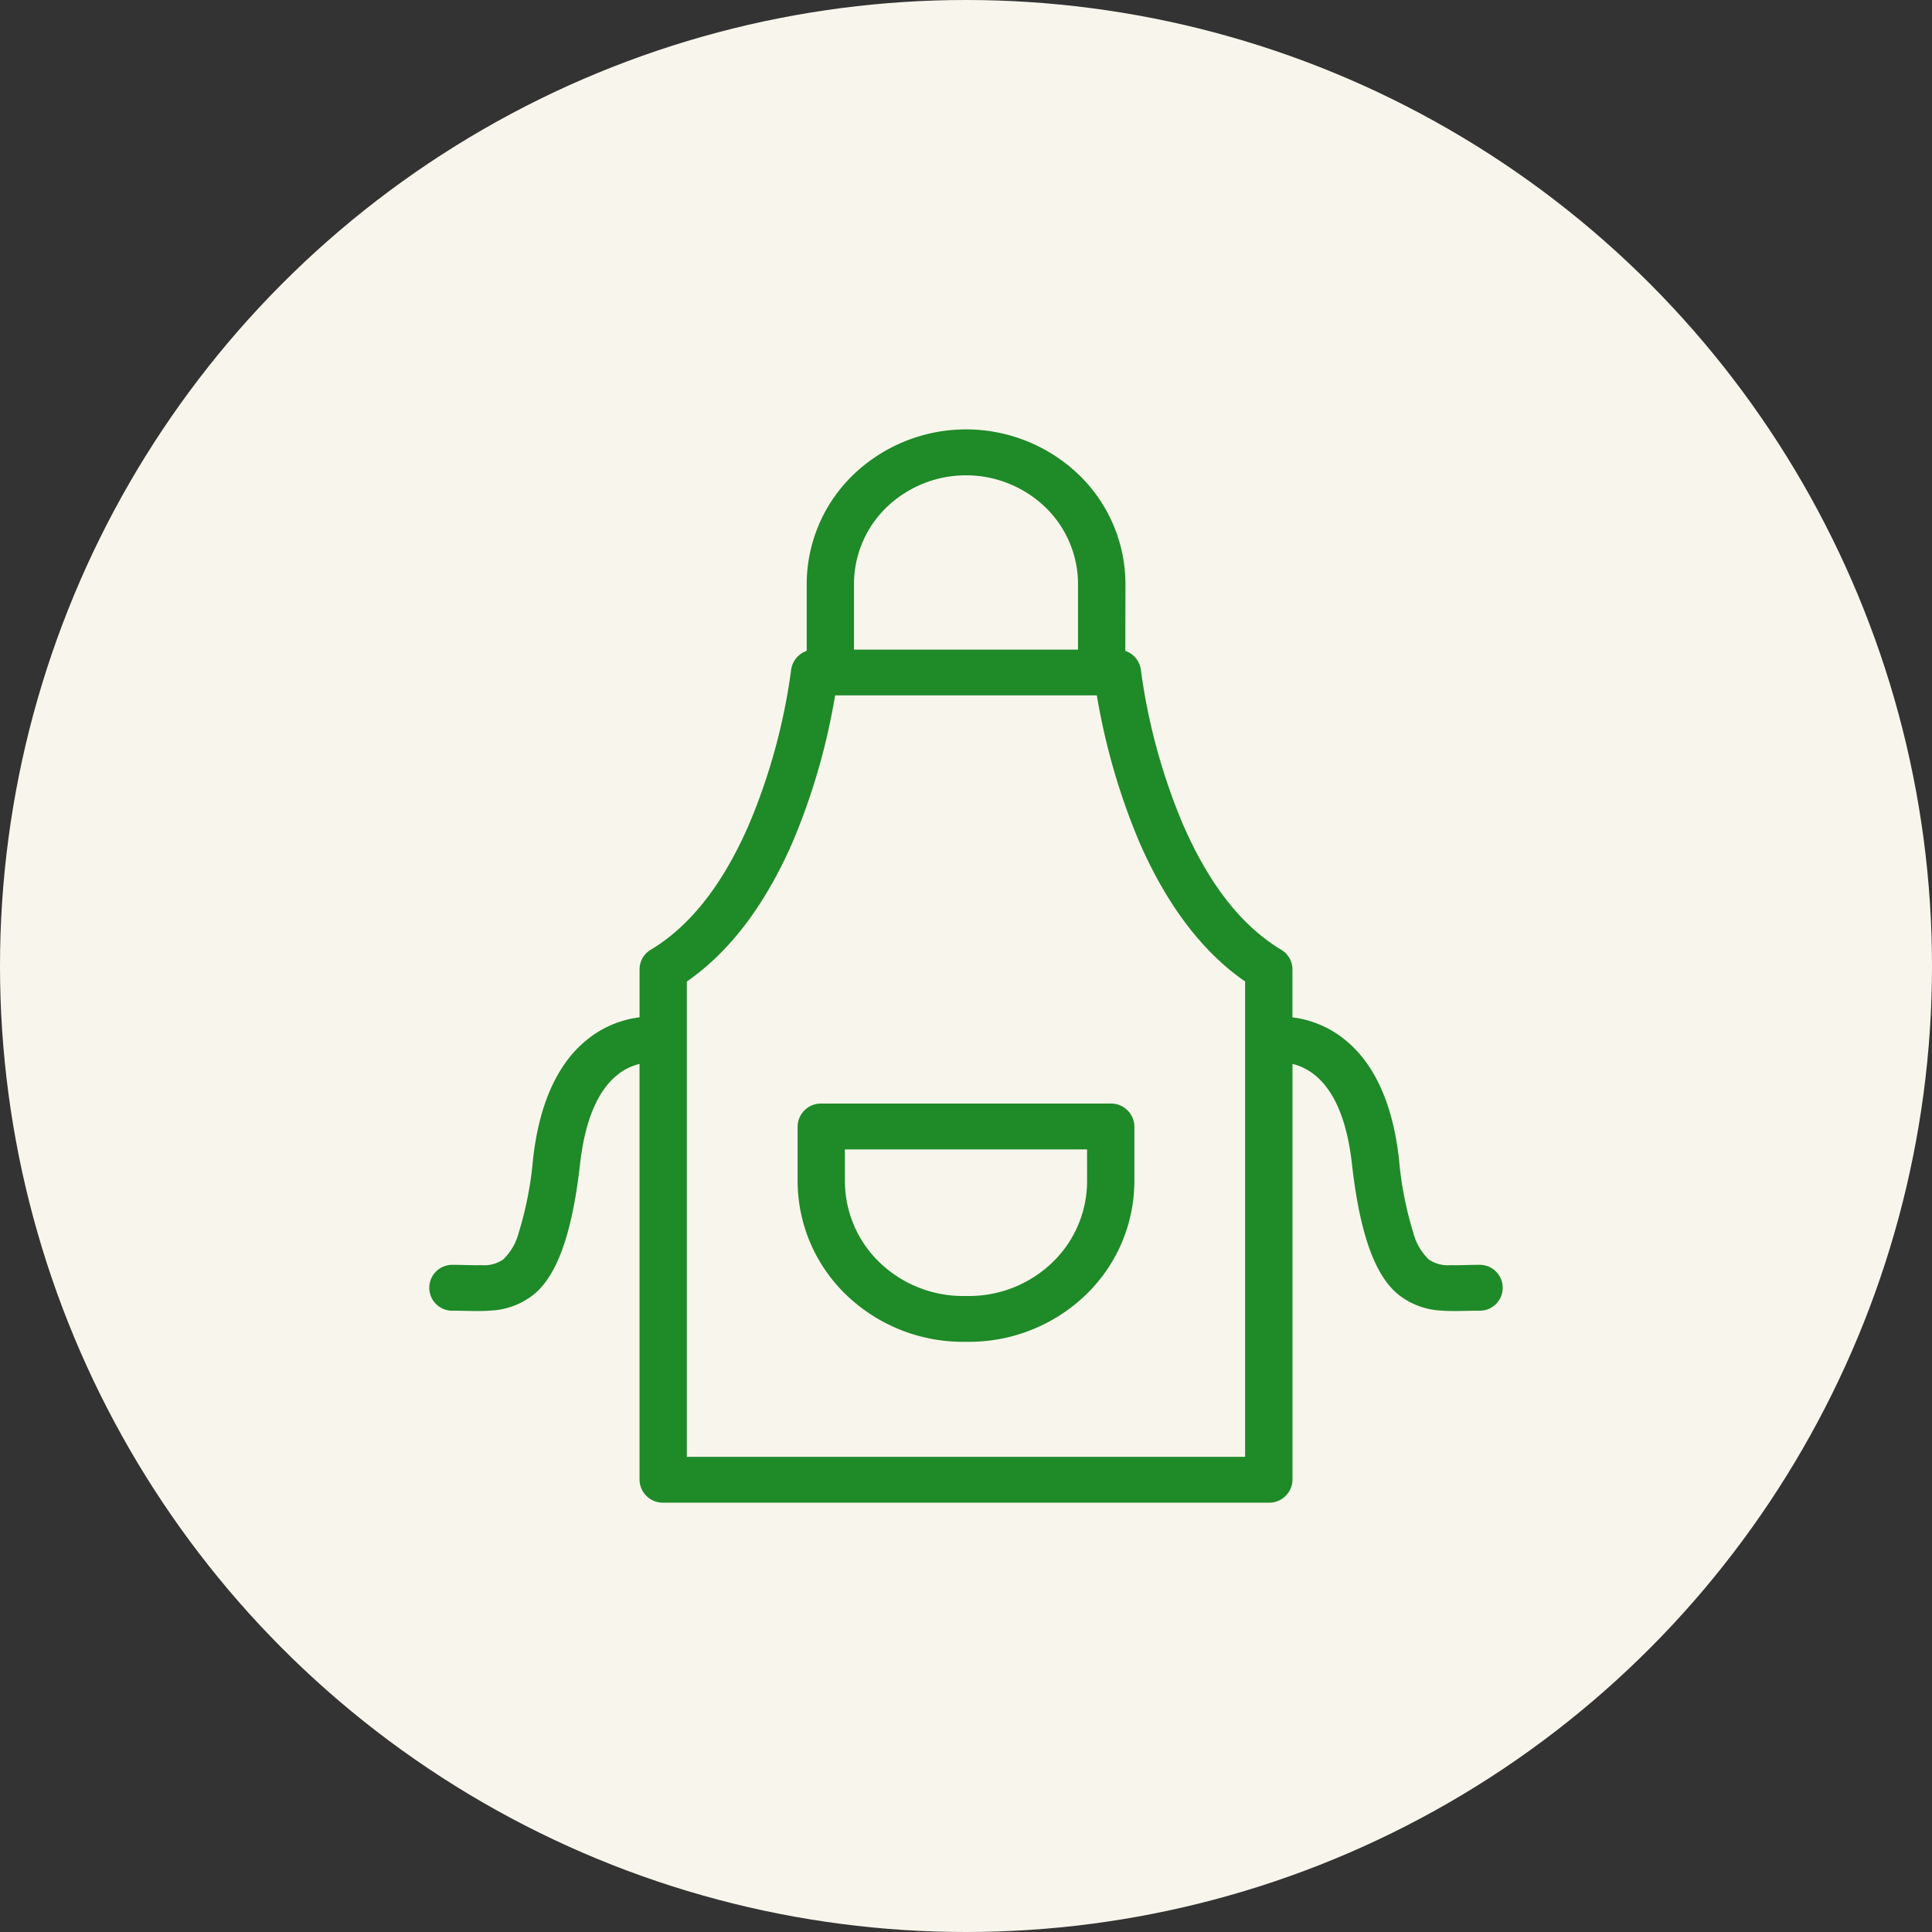
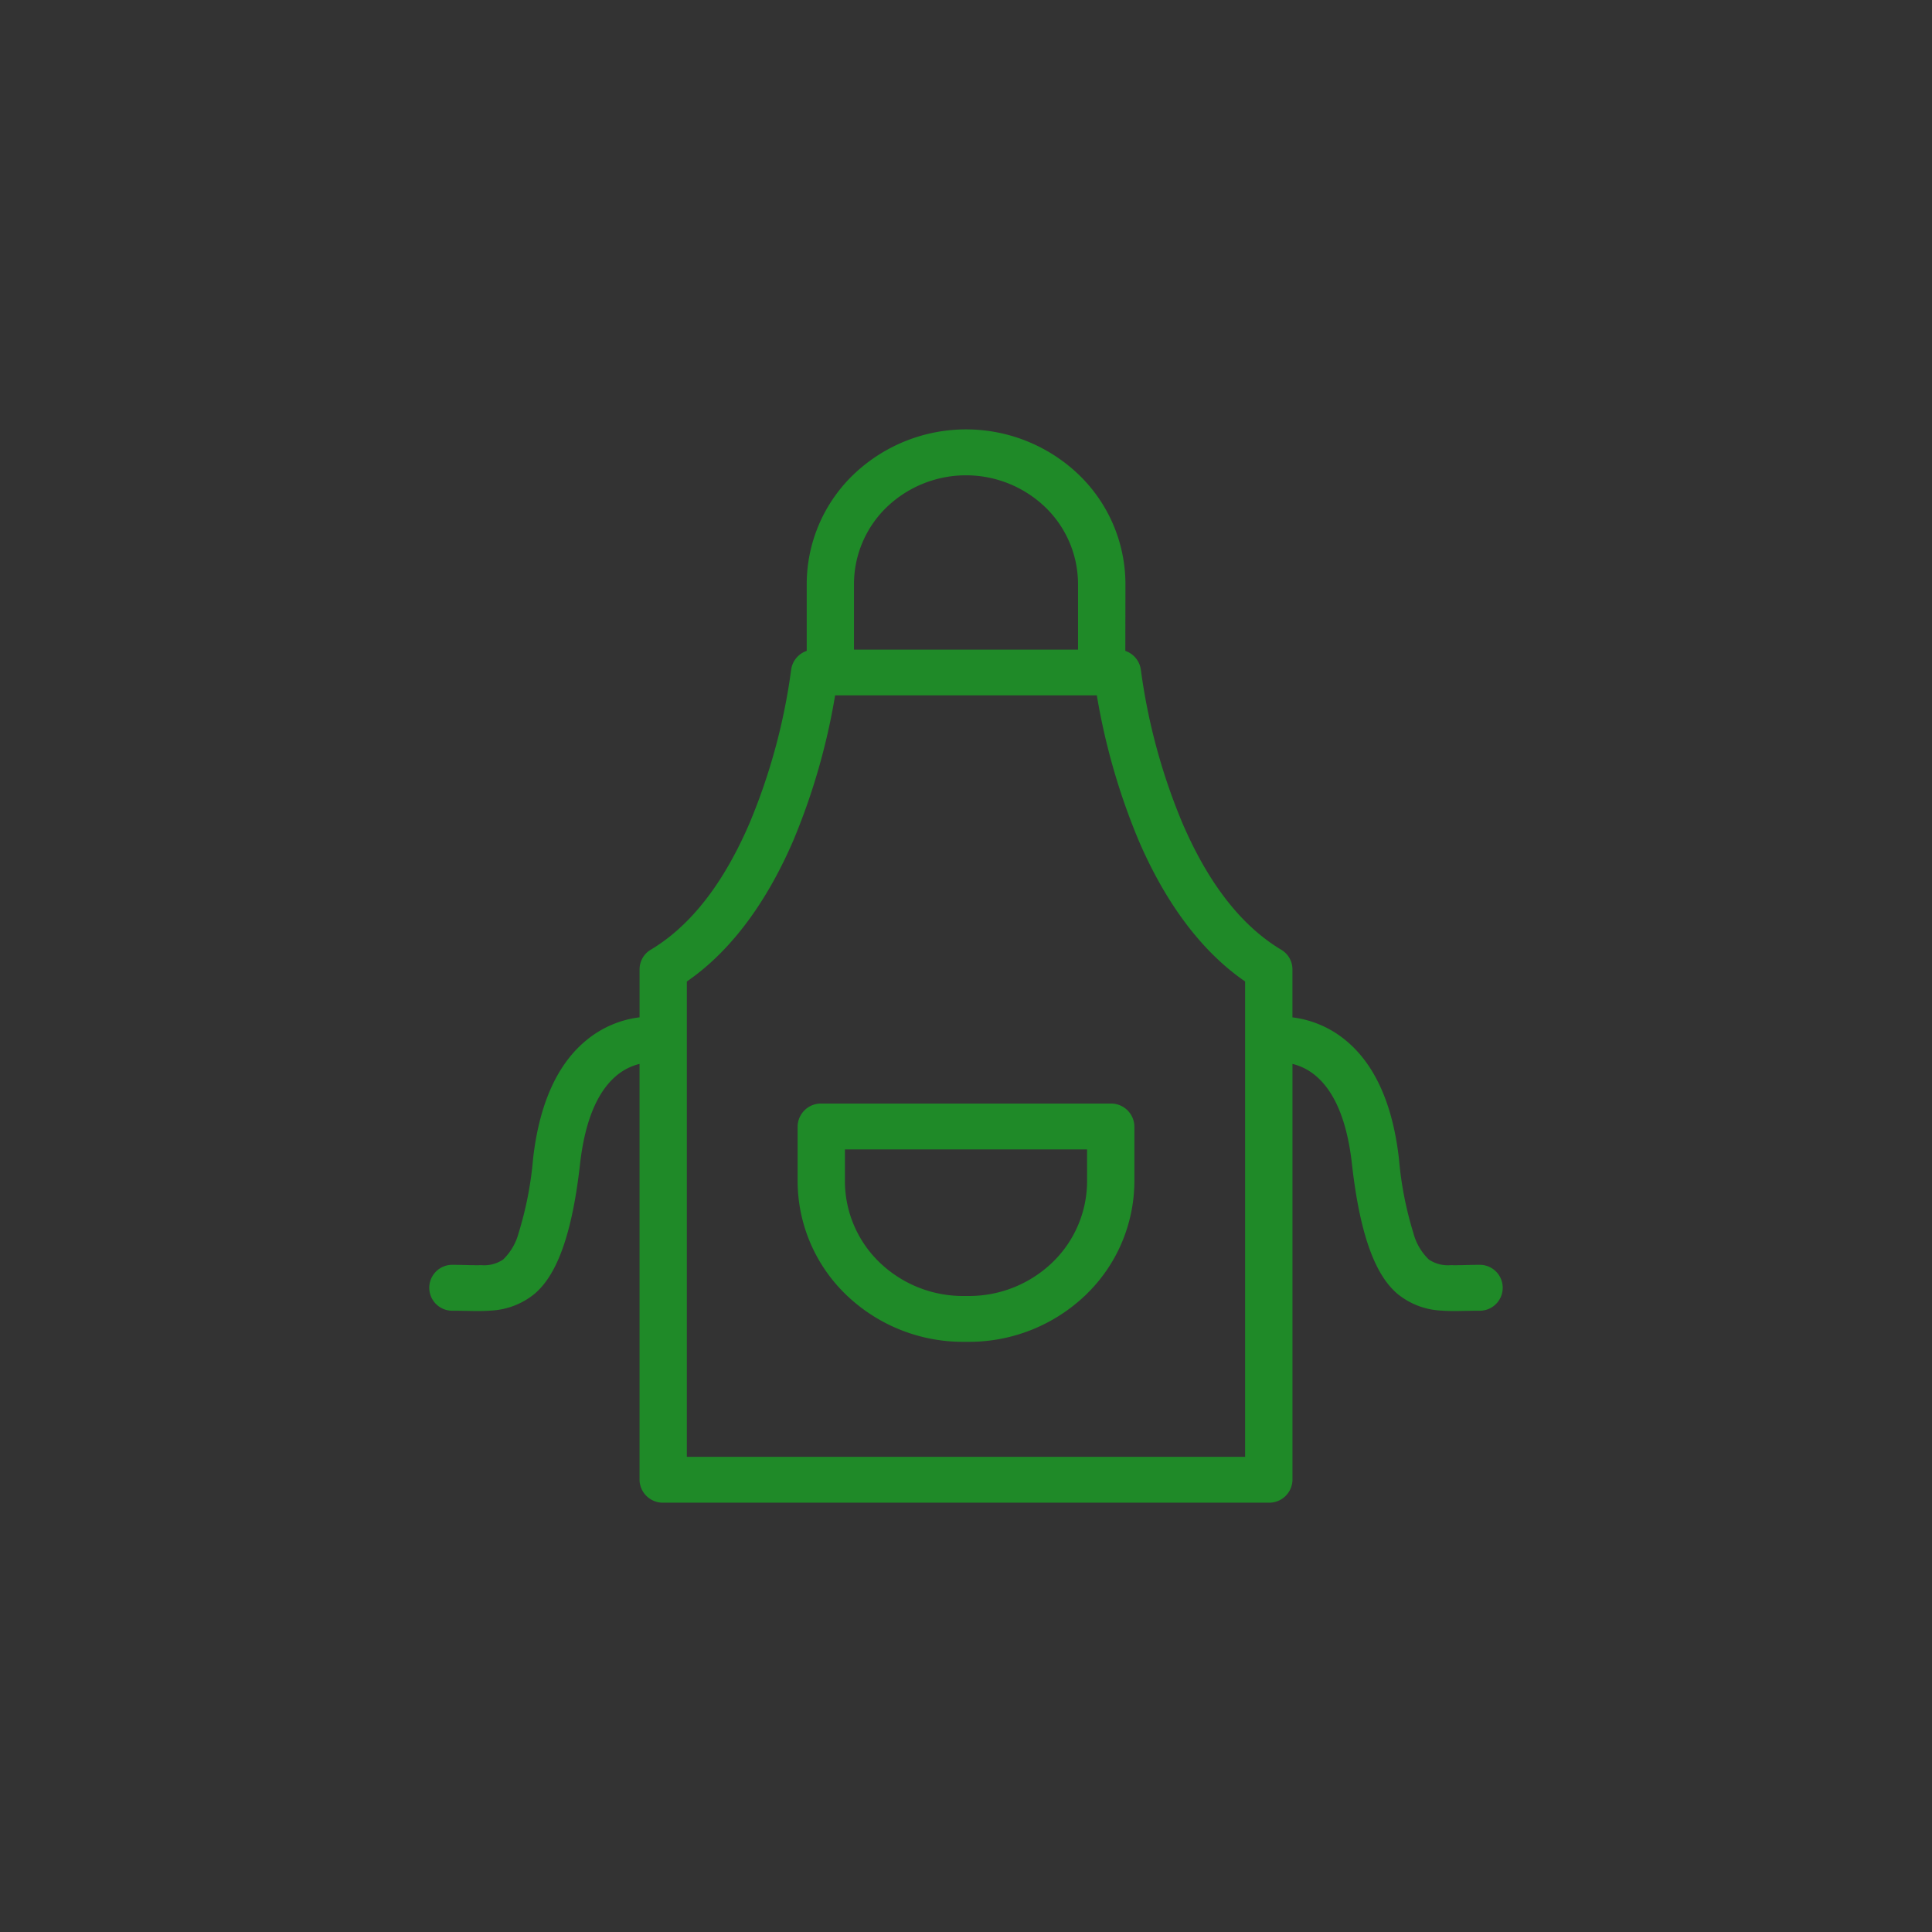
<svg xmlns="http://www.w3.org/2000/svg" width="150" height="150" viewBox="0 0 150 150">
  <rect x="0" y="0" width="150" height="150" fill="#333333" stroke="none" />
  <g id="グループ_3407" data-name="グループ 3407" transform="translate(935 -4744.591)">
-     <circle id="楕円形_2" data-name="楕円形 2" cx="75" cy="75" r="75" transform="translate(-935 4744.591)" fill="#f8f6ec" />
    <path id="パス_2096" data-name="パス 2096" d="M54.037,17.2a1.8,1.8,0,0,1,1.209,1.489,46.86,46.86,0,0,0,3.222,11.879c1.639,3.8,4.045,7.663,7.672,9.833a1.768,1.768,0,0,1,.871,1.515v3.737a8.03,8.03,0,0,1,4.207,1.843c1.762,1.479,3.505,4.165,4.066,9.162A27.342,27.342,0,0,0,76.4,62.392a4.429,4.429,0,0,0,1.2,2.06,2.635,2.635,0,0,0,1.684.44c.688.018,1.427-.026,2.212-.026a1.782,1.782,0,1,1,0,3.562c-1.06,0-2.041.064-2.936-.01a5.791,5.791,0,0,1-3.306-1.228c-1.546-1.244-2.928-3.96-3.622-10.151-.415-3.7-1.515-5.761-2.817-6.854a4.4,4.4,0,0,0-1.8-.918V81.552a1.809,1.809,0,0,1-1.836,1.782H18.158a1.811,1.811,0,0,1-1.838-1.782V49.267a4.409,4.409,0,0,0-1.8.918c-1.3,1.093-2.4,3.157-2.819,6.854-.694,6.191-2.076,8.907-3.62,10.151a5.8,5.8,0,0,1-3.308,1.228c-.893.074-1.875.01-2.936.01a1.782,1.782,0,1,1,0-3.562c.786,0,1.524.044,2.212.026a2.628,2.628,0,0,0,1.684-.44,4.446,4.446,0,0,0,1.2-2.06,27.342,27.342,0,0,0,1.119-5.738c.561-5,2.3-7.683,4.064-9.162a8.036,8.036,0,0,1,4.207-1.843V41.913a1.77,1.77,0,0,1,.873-1.515c3.626-2.17,6.031-6.028,7.669-9.831a46.942,46.942,0,0,0,3.224-11.881A1.792,1.792,0,0,1,29.3,17.2v-5.2a11.805,11.805,0,0,1,3.622-8.481,12.645,12.645,0,0,1,17.5,0,11.807,11.807,0,0,1,3.624,8.481ZM31.505,20.655a50.755,50.755,0,0,1-3.253,11.284c-1.795,4.165-4.46,8.314-8.259,10.928V79.772H63.337V42.866c-3.8-2.614-6.464-6.763-8.257-10.928a50.9,50.9,0,0,1-3.255-11.284ZM50.364,17.1v-5.1a8.3,8.3,0,0,0-2.548-5.962,8.89,8.89,0,0,0-12.3,0,8.3,8.3,0,0,0-2.546,5.962v5.1ZM54.74,54.126v4.25a12.278,12.278,0,0,1-3.766,8.815,13.069,13.069,0,0,1-9.095,3.653h-.427a13.064,13.064,0,0,1-9.092-3.653,12.278,12.278,0,0,1-3.766-8.815v-4.25a1.809,1.809,0,0,1,1.836-1.782H52.9A1.811,1.811,0,0,1,54.74,54.126Zm-3.674,1.78h-18.8v2.471a8.771,8.771,0,0,0,2.69,6.3,9.334,9.334,0,0,0,6.495,2.608h.427a9.335,9.335,0,0,0,6.5-2.608,8.771,8.771,0,0,0,2.69-6.3Z" transform="translate(-901.667 4777.926)" fill="#1f8a28" fill-rule="evenodd" />
  </g>
</svg>